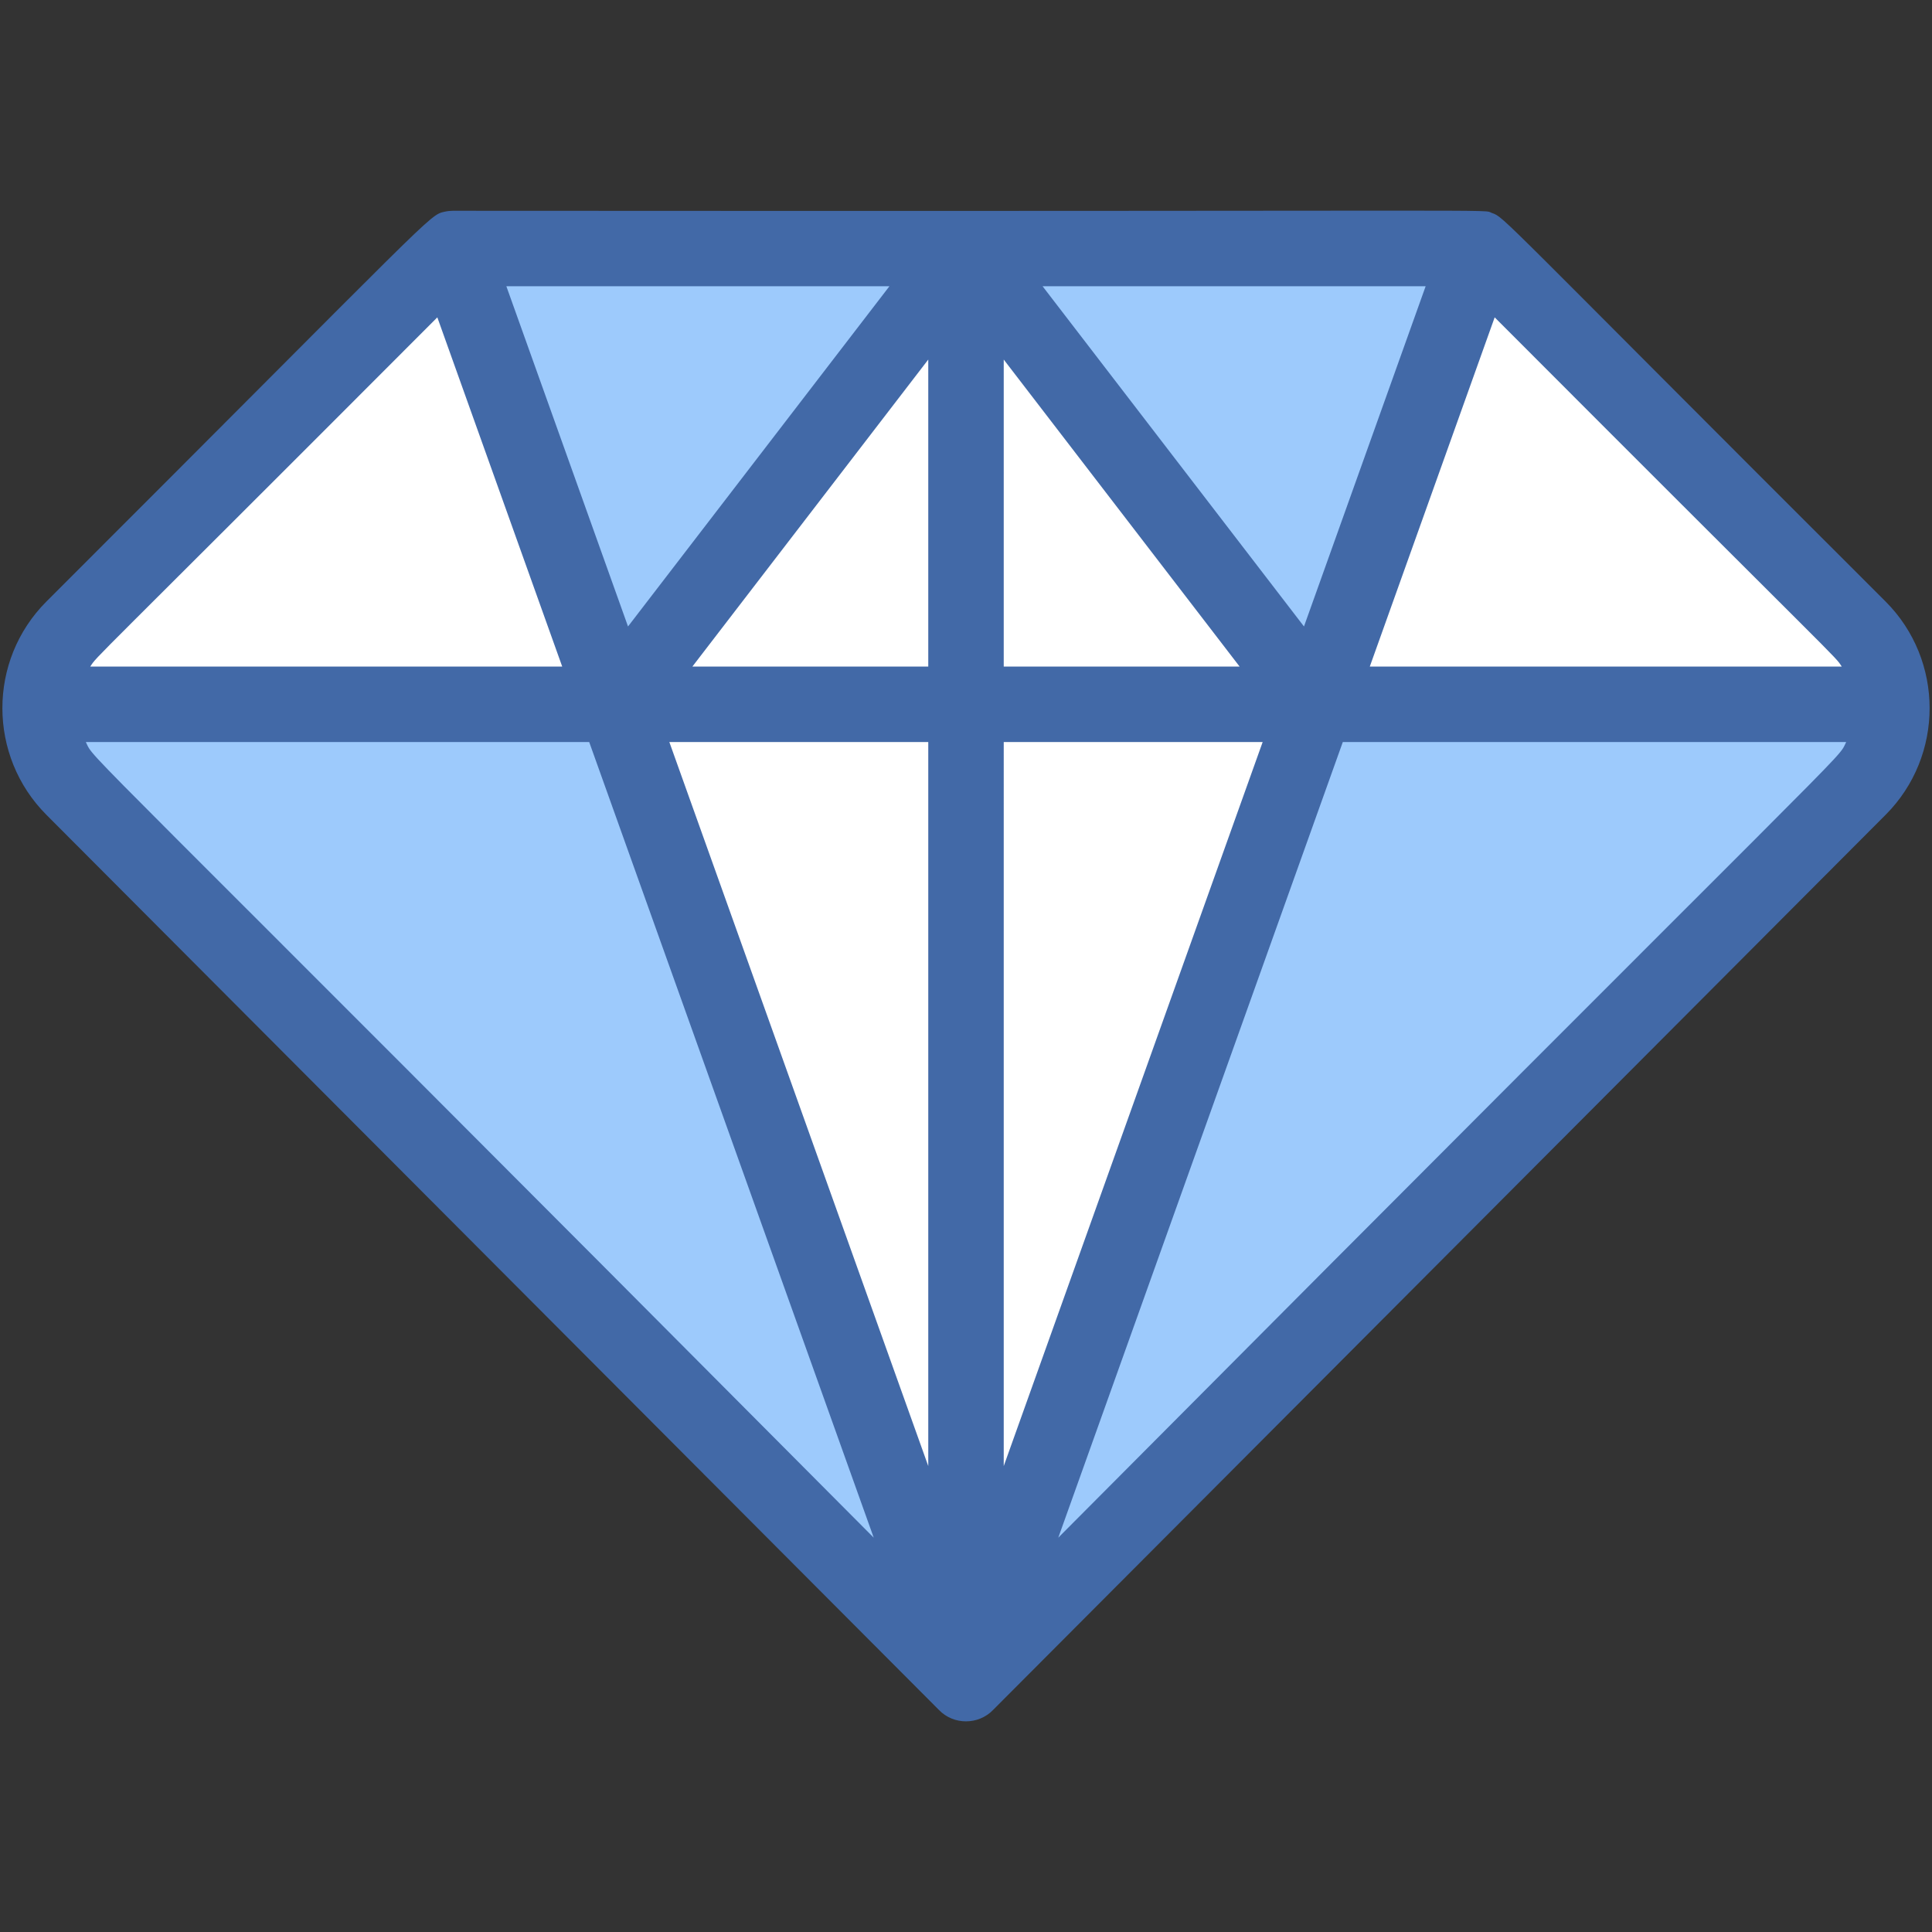
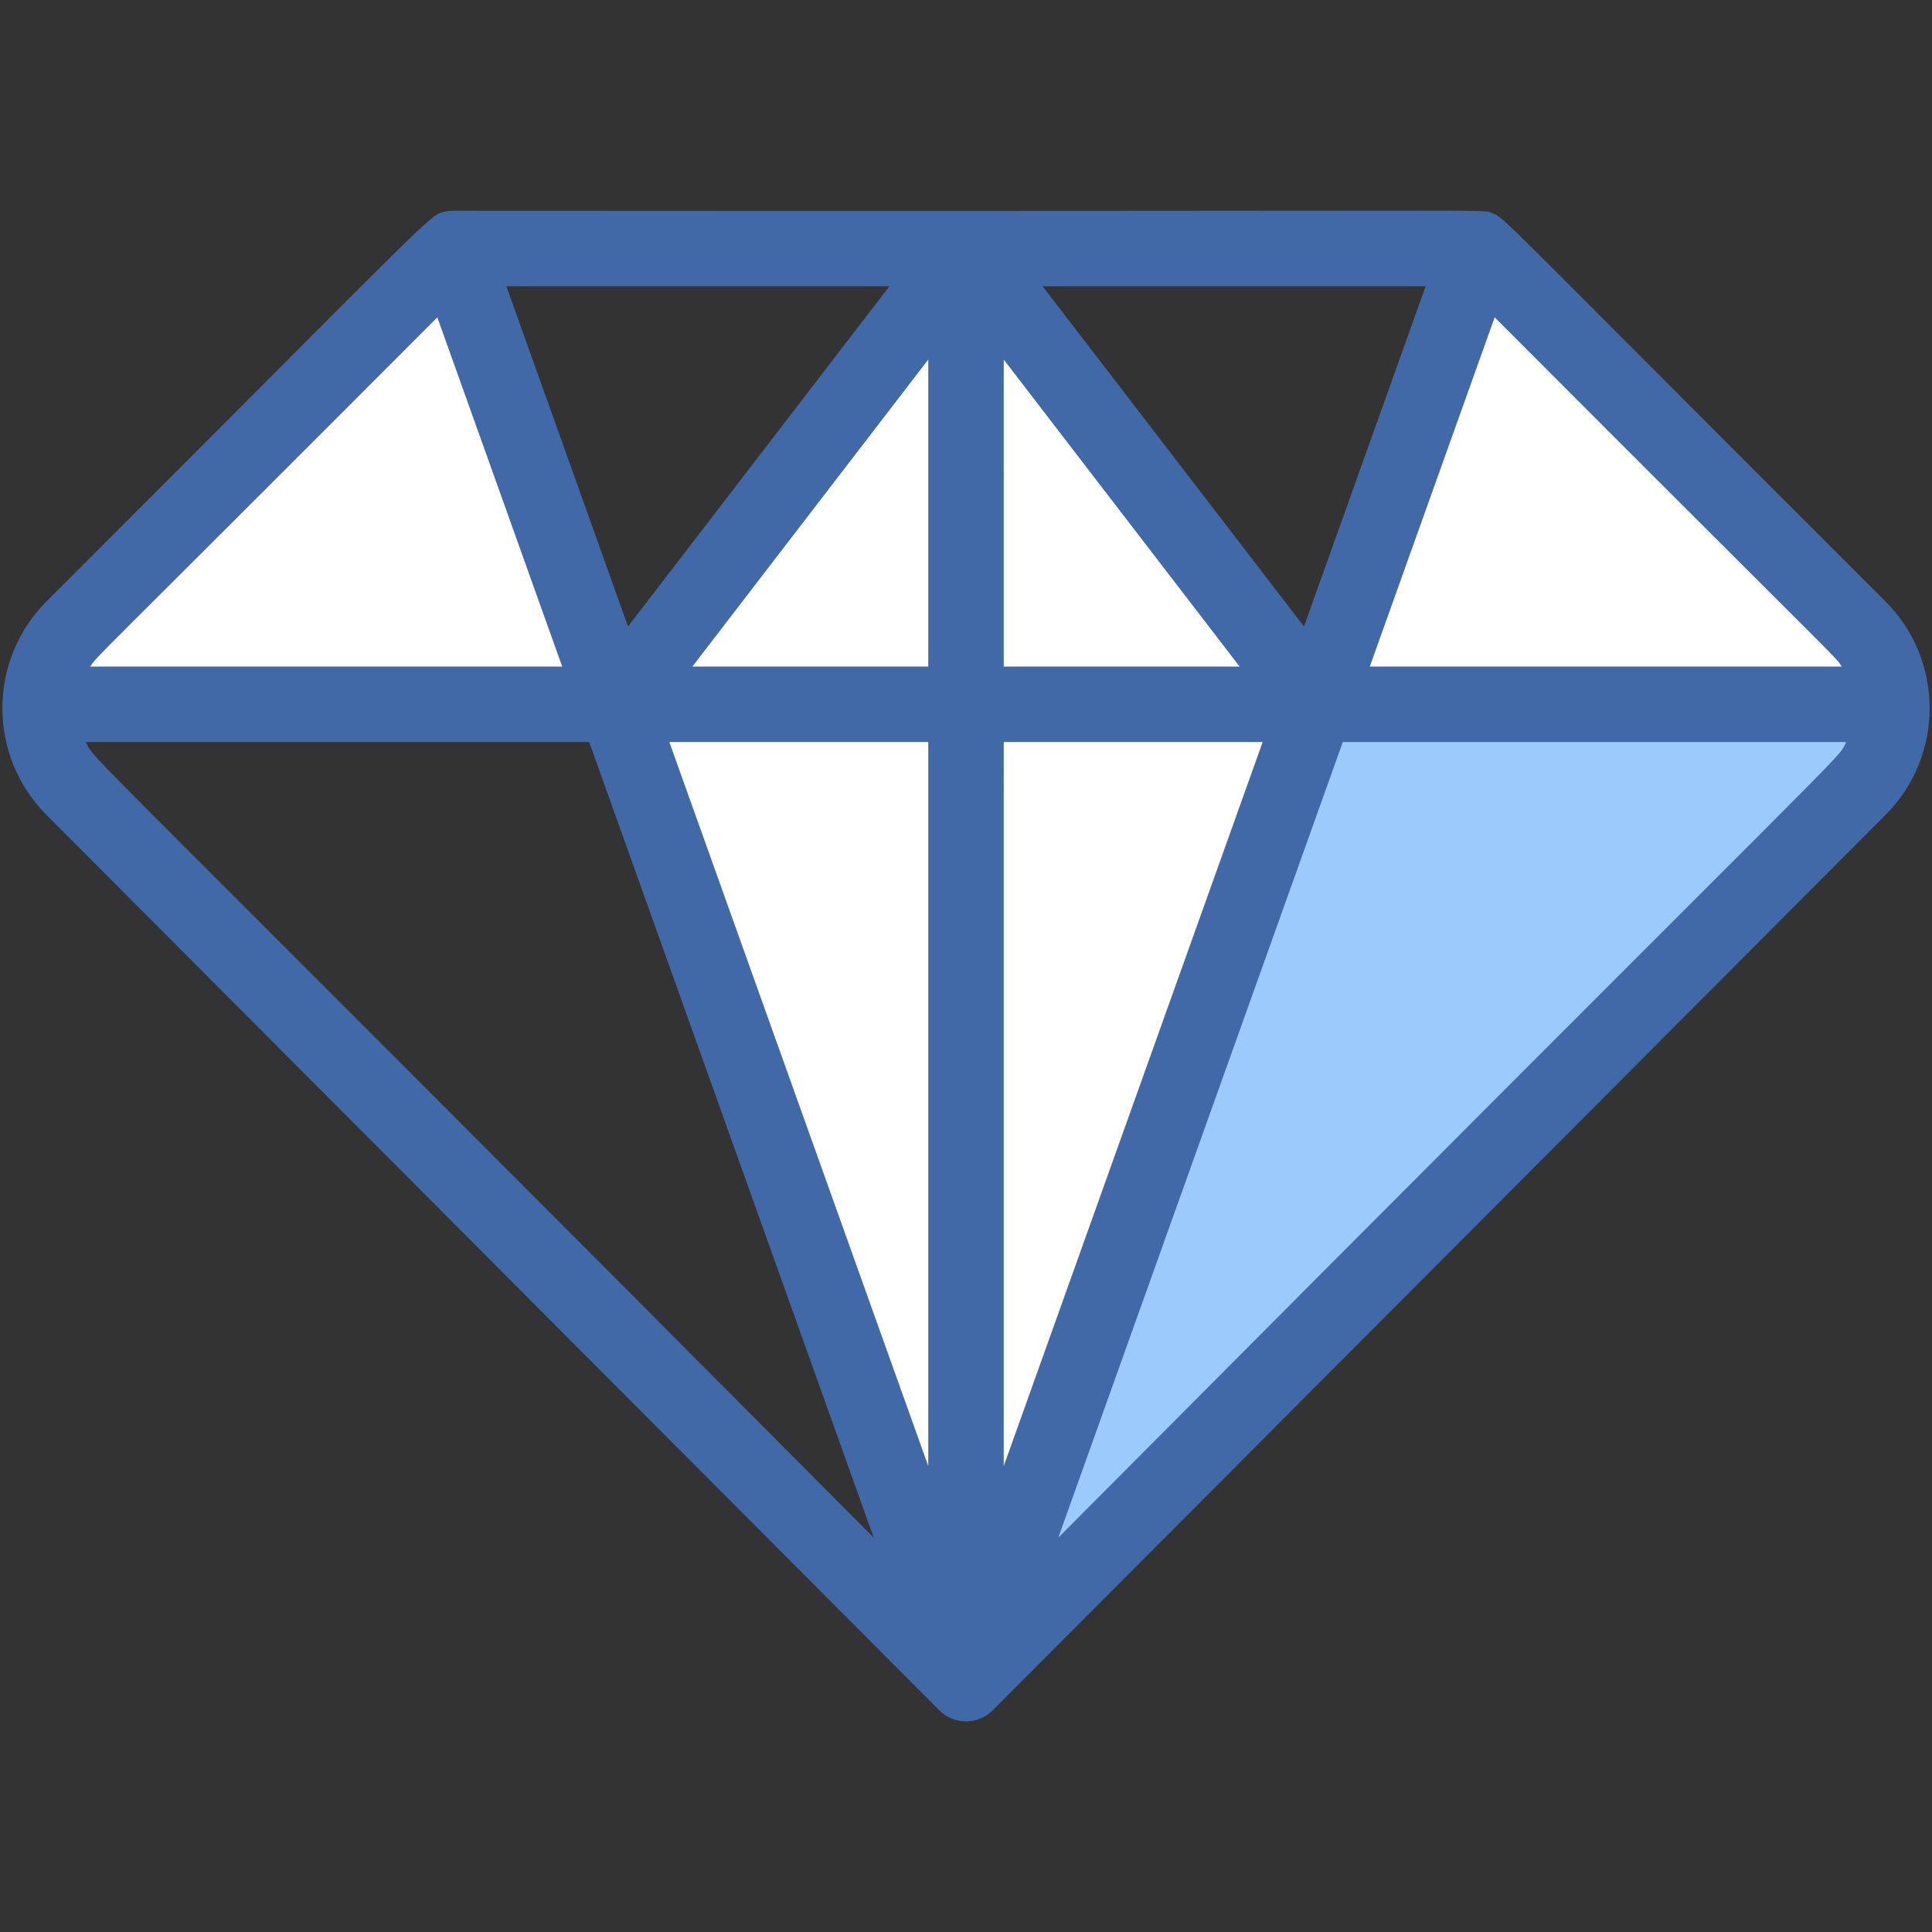
<svg xmlns="http://www.w3.org/2000/svg" xml:space="preserve" style="enable-background:new 0 0 512 512" viewBox="0 0 512 512">
  <rect x="0" y="0" width="512" height="512" fill="#333333" stroke="none" />
-   <path d="m392.011 65.863-5.41 63.56-37.79 57.23-55.01-54.43-37.8-66.36zM256.001 65.863l-39 75.16-53.81 45.63-28.19-50.83-15.01-69.96z" style="fill:#9dcafc" />
-   <path d="m163.191 186.653 46.405 91.037 46.405 168.493-236.64-237.33c-6.1-6.11-9.01-14.2-8.74-22.2h.01l70.637-15.63 81.923 15.63z" style="fill:#9dcafc" />
  <path d="m256.001 186.653 11.4 89.17-11.4 170.36-92.81-259.53 46.405-10.03z" style="fill:#fff" />
  <path d="m348.811 186.653-12.61 97.17-80.2 162.36v-259.53l46.405-23.63z" style="fill:#fff" />
  <path d="M501.381 186.653c.27 8-2.64 16.09-8.74 22.2l-236.64 237.33 92.81-259.53 76.285-23.63 76.285 23.63z" style="fill:#9dcafc" />
  <path d="M501.381 186.653h-152.57l43.2-120.79 100.6 100.6c5.6 5.6 8.52 12.85 8.77 20.19zM256.001 65.863l9.4 81.56-9.4 39.23h-92.81z" style="fill:#fff" />
  <path d="m119.991 65.863 43.2 120.79H10.621c.25-7.34 3.17-14.59 8.77-20.19l100.6-100.6zM256.001 65.863l92.81 120.79h-92.81z" style="fill:#fff" />
-   <path d="M499.682 159.391C396.258 56.147 398.806 57.665 395.375 56.444c-3.028-1.077 14.56-.375-275.381-.584-.593 0-1.422.081-2.16.244-4.213.94-2.096-.047-105.514 103.287-15.663 15.664-15.488 41.035-.04 56.527l236.507 237.196c3.907 4.098 10.528 4.058 14.404.023l236.53-237.219c15.54-15.583 15.528-40.959-.039-56.527zm-11.595 17.261H363.008L396.105 84.1c93.913 94.115 89.893 89.391 91.982 92.552zm-242.086 0h-62.516l62.516-81.365v81.365zm20-81.364 62.516 81.365h-62.516V95.288zm10.294-19.428h101.516l-32.242 90.16-69.274-90.16zm-109.863 90.16L134.19 75.86h101.516l-69.274 90.16zm79.569 30.632v191.872l-68.615-191.872h68.615zm20 0h68.615l-68.615 191.872V196.652zM115.897 84.1l33.097 92.552H23.915c2.11-3.192-1.81 1.441 91.982-92.552zm-93.15 112.552h133.399l75.399 210.844C14.766 189.547 25.51 202.161 22.747 196.652zm257.71 210.844 75.399-210.844h133.399c-2.76 5.503 8.163-7.288-208.798 210.844z" style="fill:#4269a7" />
+   <path d="M499.682 159.391C396.258 56.147 398.806 57.665 395.375 56.444c-3.028-1.077 14.56-.375-275.381-.584-.593 0-1.422.081-2.16.244-4.213.94-2.096-.047-105.514 103.287-15.663 15.664-15.488 41.035-.04 56.527l236.507 237.196c3.907 4.098 10.528 4.058 14.404.023l236.53-237.219c15.54-15.583 15.528-40.959-.039-56.527zm-11.595 17.261H363.008L396.105 84.1c93.913 94.115 89.893 89.391 91.982 92.552zm-242.086 0h-62.516l62.516-81.365v81.365zm20-81.364 62.516 81.365h-62.516V95.288zm10.294-19.428h101.516l-32.242 90.16-69.274-90.16zm-109.863 90.16L134.19 75.86h101.516l-69.274 90.16zm79.569 30.632v191.872l-68.615-191.872zm20 0h68.615l-68.615 191.872V196.652zM115.897 84.1l33.097 92.552H23.915c2.11-3.192-1.81 1.441 91.982-92.552zm-93.15 112.552h133.399l75.399 210.844C14.766 189.547 25.51 202.161 22.747 196.652zm257.71 210.844 75.399-210.844h133.399c-2.76 5.503 8.163-7.288-208.798 210.844z" style="fill:#4269a7" />
</svg>